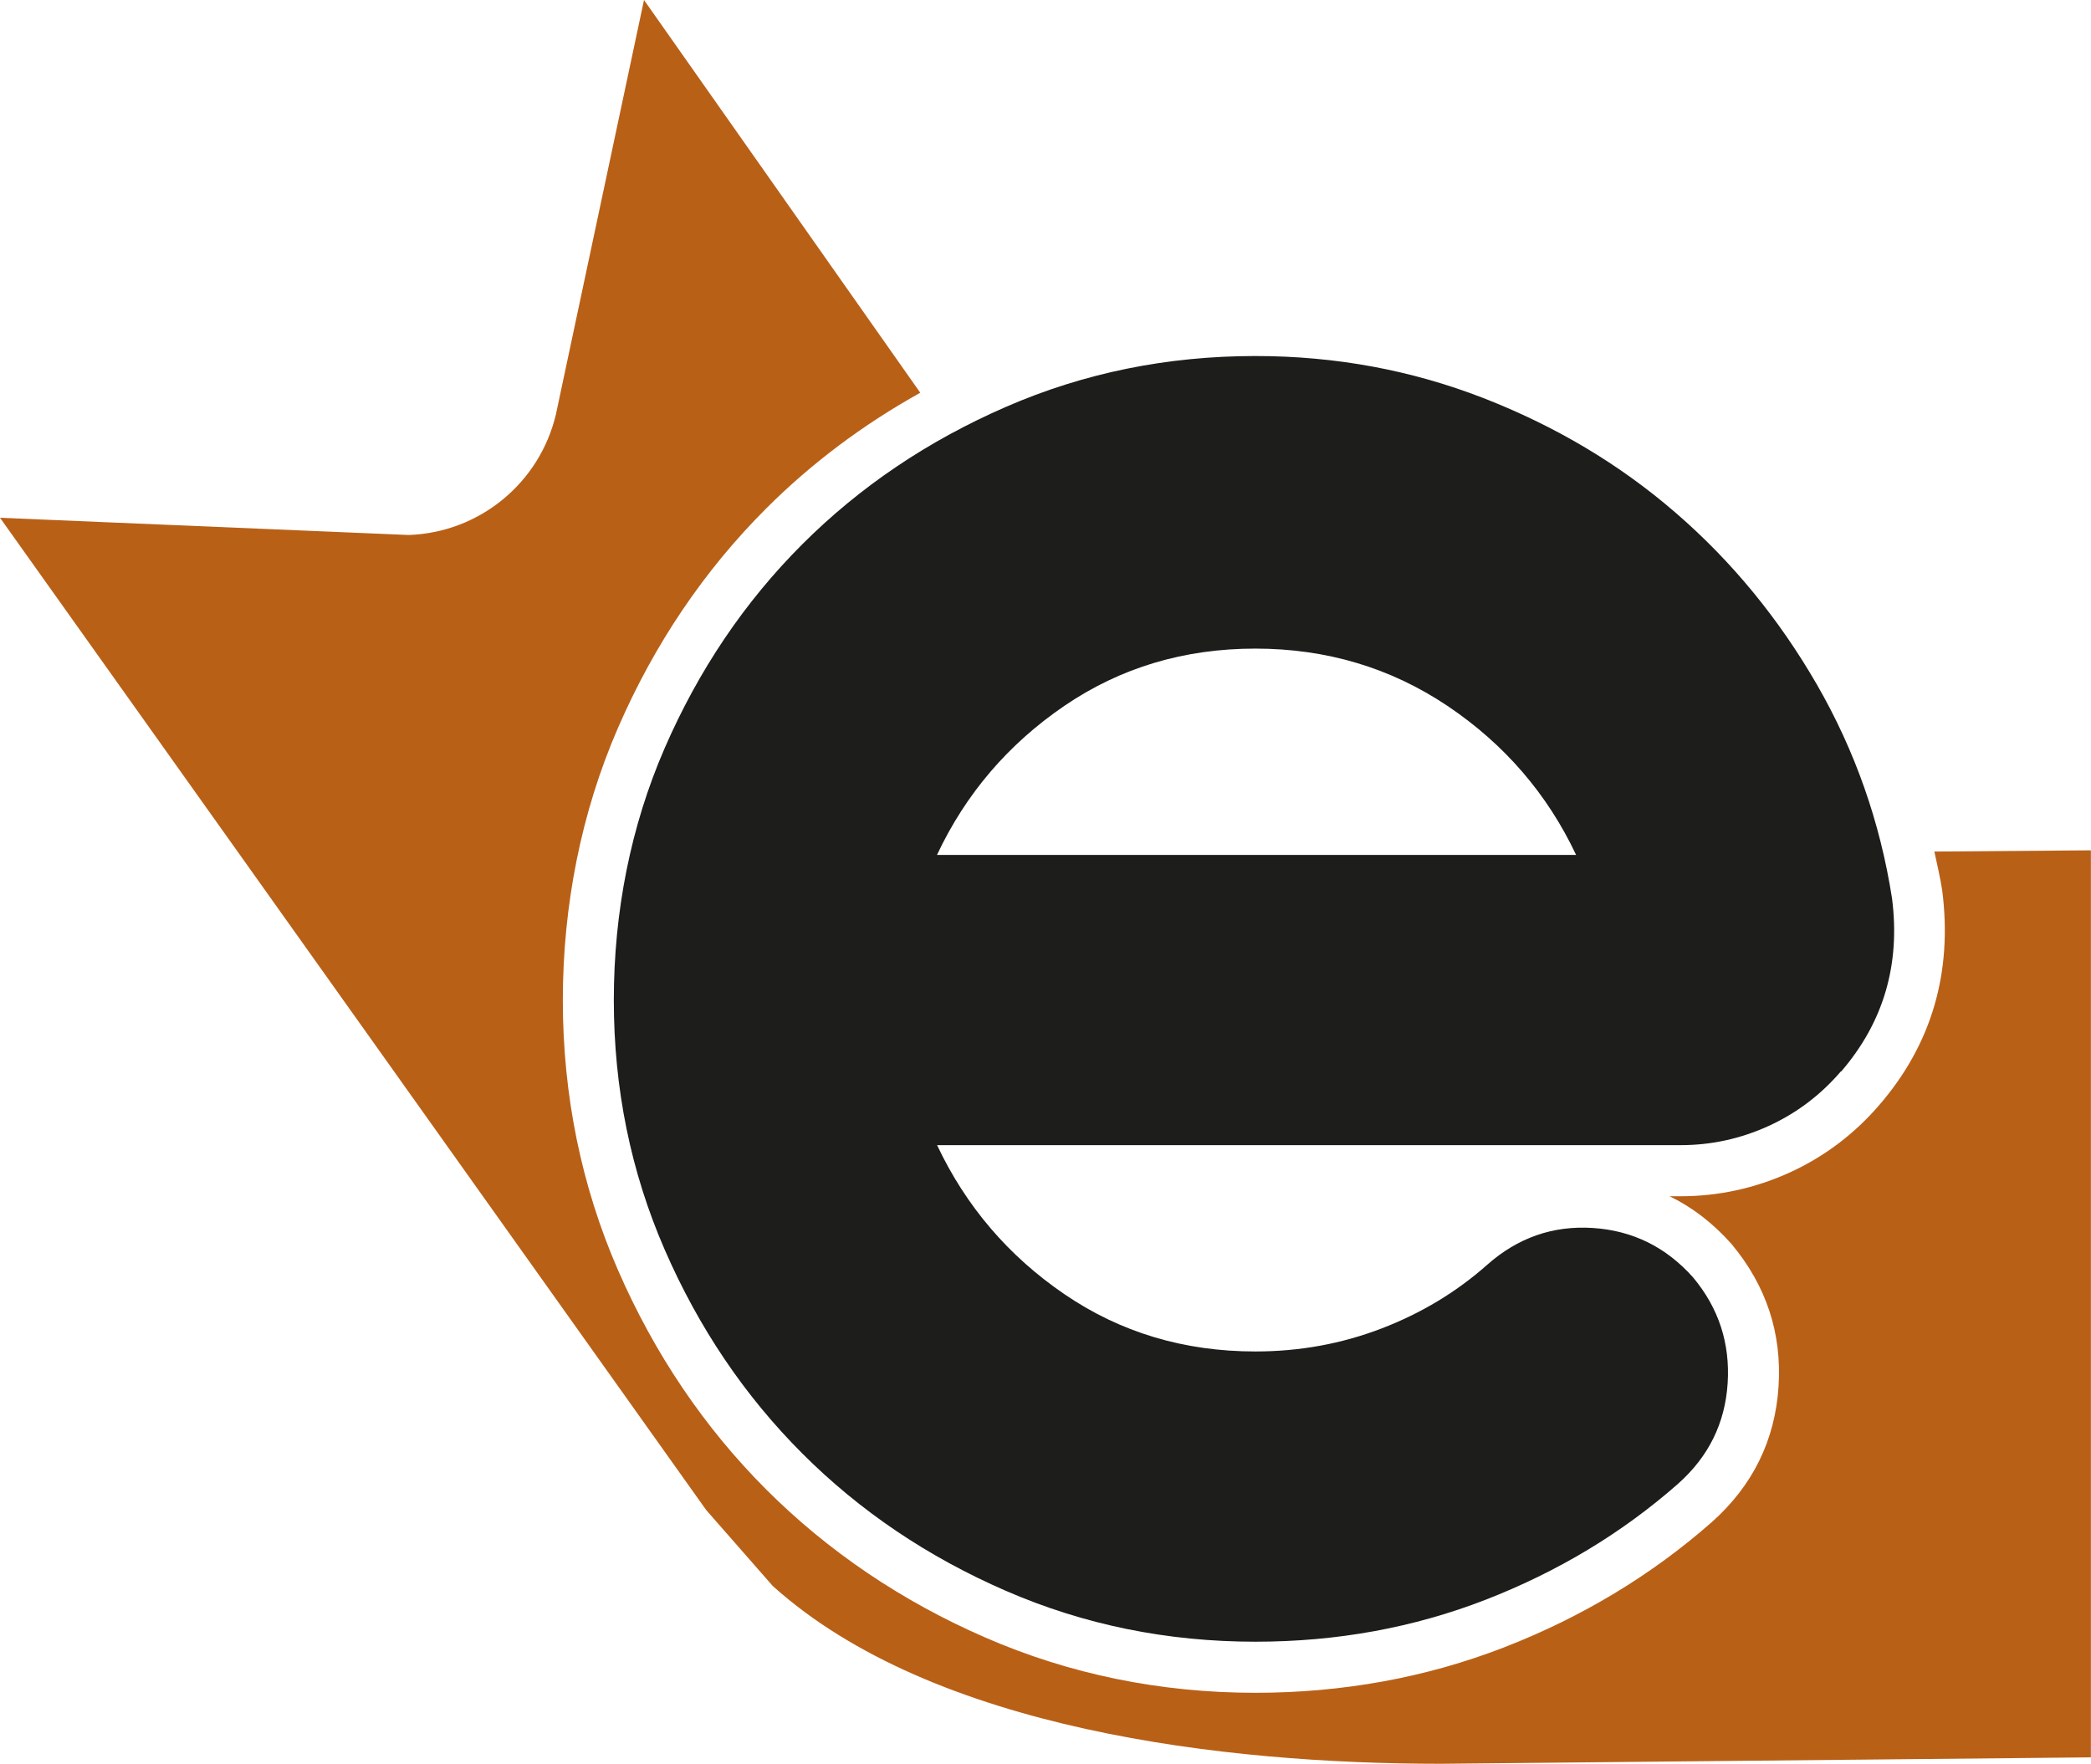
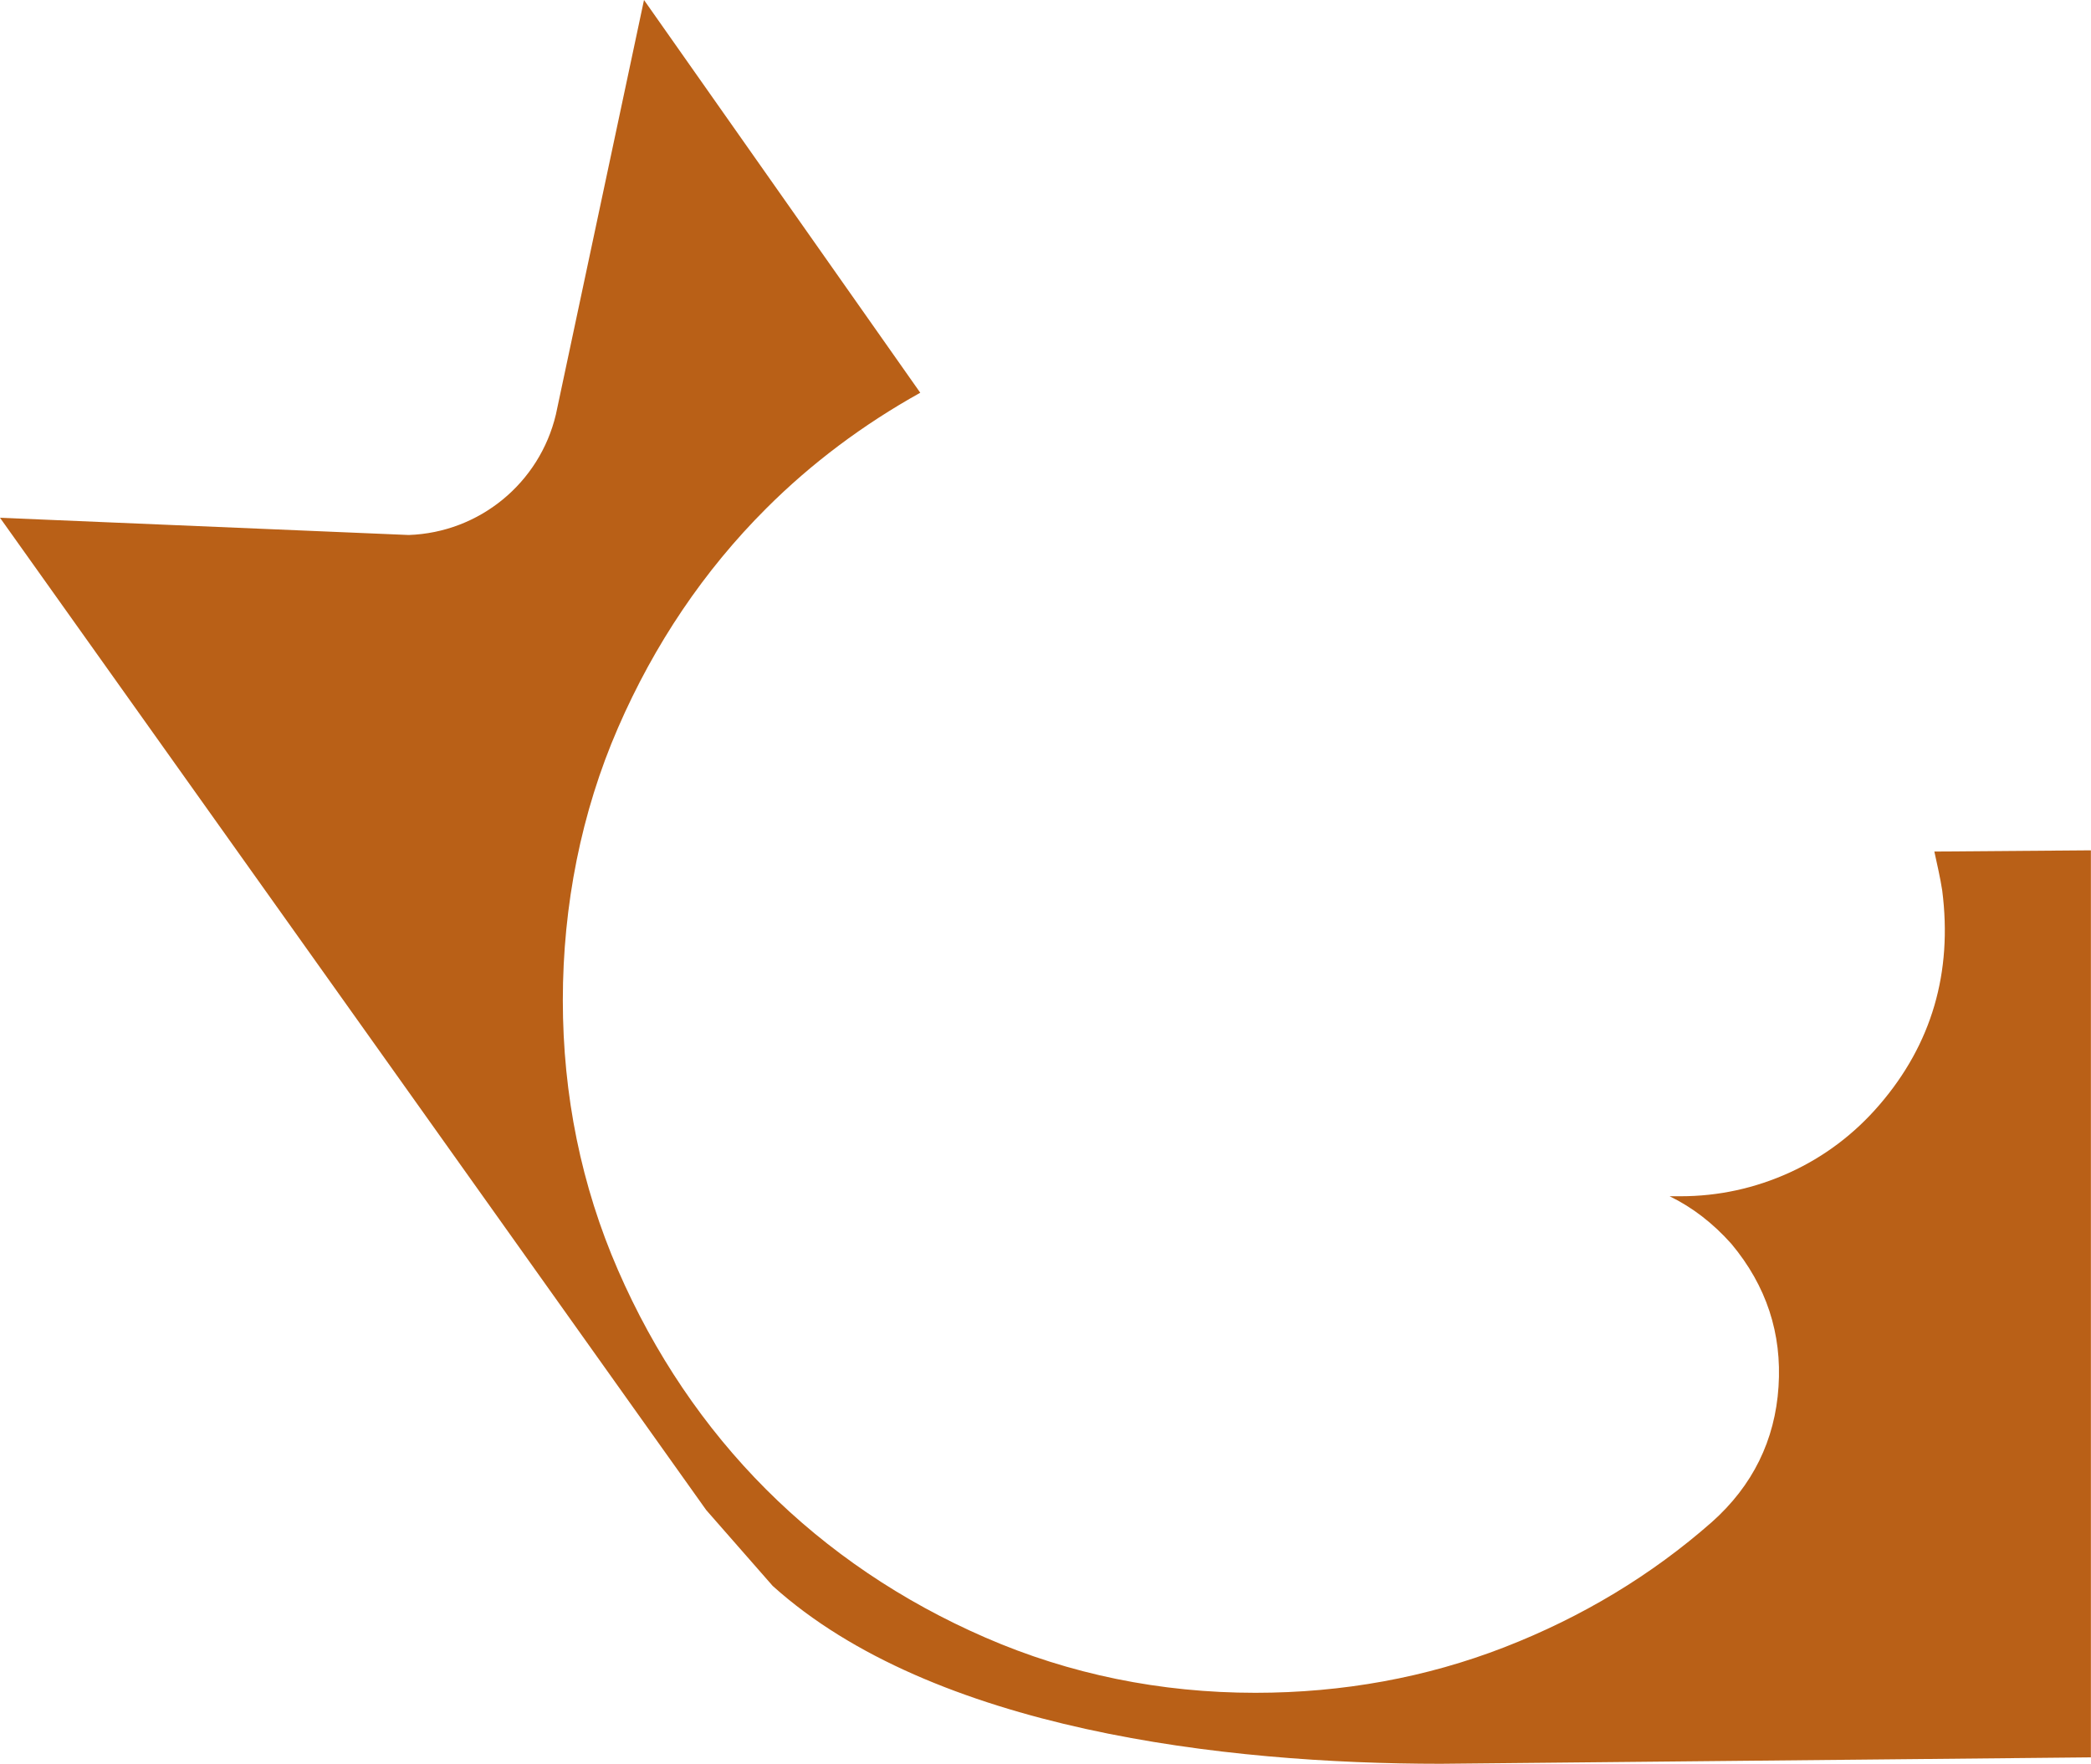
<svg xmlns="http://www.w3.org/2000/svg" id="Camada_2" data-name="Camada 2" viewBox="0 0 205.04 172.95">
  <defs>
    <style>      .cls-1 {        fill: #b96017;      }      .cls-2 {        fill: #1d1d1b;      }    </style>
  </defs>
  <g id="Camada_1-2" data-name="Camada 1">
    <g>
      <path class="cls-1" d="M205.04,83.38l-15.36.12c.27,1.26.57,2.52.77,3.81,1.03,8.06-1.04,15.08-6.14,21.01-2.46,2.87-5.43,5.11-8.83,6.66-3.39,1.54-6.98,2.32-10.68,2.32h-1.08c2.24,1.09,4.26,2.65,6.06,4.67,3.44,4.12,4.96,8.79,4.62,14-.34,5.26-2.54,9.72-6.54,13.28-5.92,5.21-12.76,9.33-20.36,12.28-7.62,2.96-15.83,4.46-24.4,4.46-9.31,0-18.21-1.82-26.46-5.41-8.2-3.56-15.44-8.46-21.51-14.53-6.07-6.07-10.96-13.31-14.53-21.51-3.59-8.24-5.41-17.15-5.41-26.46s1.82-18.46,5.41-26.71c3.56-8.2,8.45-15.44,14.53-21.51,4.44-4.44,9.51-8.23,15.11-11.35L63.15,0l-8.64,40.64c-1.6,6.74-7.51,11.58-14.43,11.82L0,50.77l69.25,97.3,6.52,7.44c15.71,14.15,44.36,17.44,65.5,17.44l63.76-.63v-88.94Z" />
-       <path class="cls-2" d="M180.52,105.05c-2,2.33-4.37,4.12-7.12,5.37s-5.62,1.87-8.61,1.87h-72.9c2.83,5.99,6.99,10.86,12.48,14.61s11.73,5.62,18.73,5.62c4.33,0,8.45-.75,12.36-2.25,3.91-1.5,7.36-3.58,10.36-6.24,3-2.66,6.45-3.87,10.36-3.62,3.91.25,7.2,1.87,9.86,4.87,2.5,3,3.62,6.45,3.37,10.36-.25,3.91-1.87,7.2-4.87,9.86-5.49,4.83-11.78,8.61-18.85,11.36-7.08,2.75-14.61,4.12-22.59,4.12-8.66,0-16.81-1.66-24.47-4.99-7.66-3.33-14.32-7.82-19.97-13.48-5.66-5.66-10.15-12.32-13.48-19.97-3.33-7.65-4.99-15.81-4.99-24.47s1.66-17.06,4.99-24.72c3.33-7.65,7.82-14.31,13.48-19.97,5.66-5.66,12.32-10.15,19.97-13.48,7.65-3.33,15.81-4.99,24.47-4.99,7.82,0,15.27,1.37,22.35,4.12,7.07,2.75,13.36,6.49,18.85,11.24,5.49,4.74,10.11,10.36,13.86,16.85,3.74,6.49,6.2,13.48,7.37,20.97.83,6.49-.83,12.15-4.99,16.98ZM154.55,83.83c-2.83-5.99-7.03-10.86-12.61-14.61-5.58-3.74-11.86-5.62-18.85-5.62s-13.23,1.87-18.73,5.62c-5.49,3.75-9.66,8.61-12.48,14.61h62.67Z" />
    </g>
  </g>
</svg>